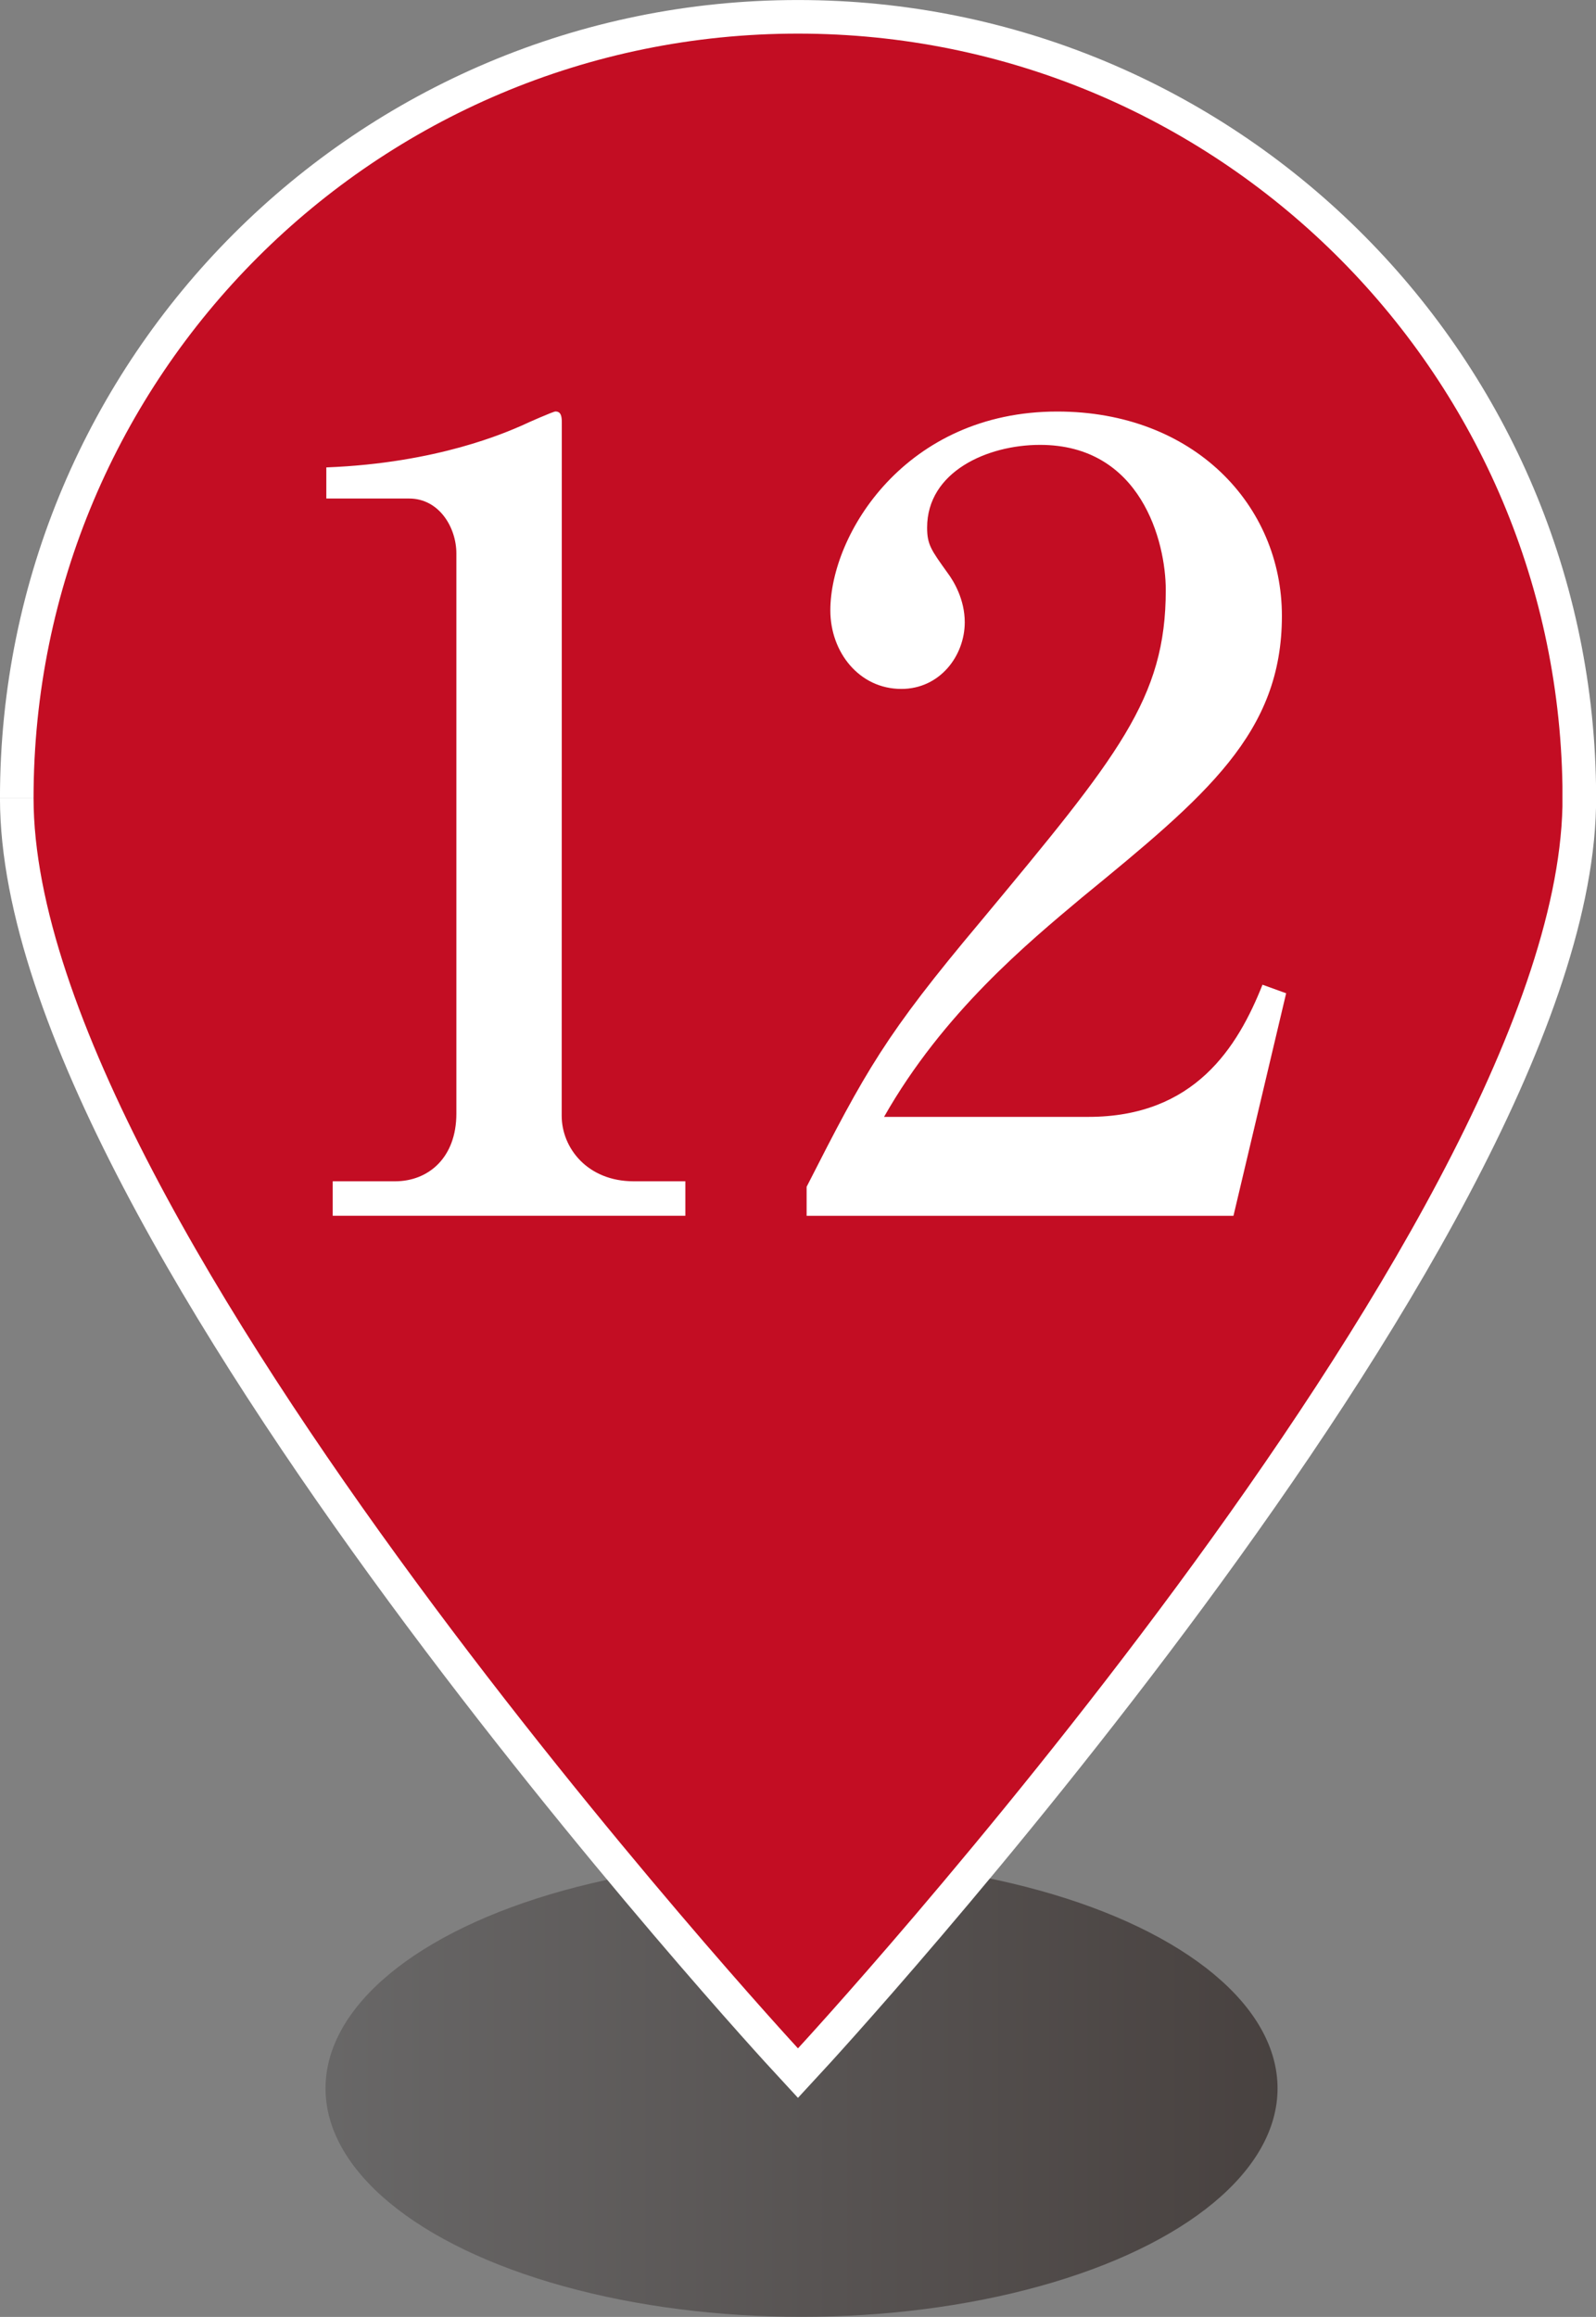
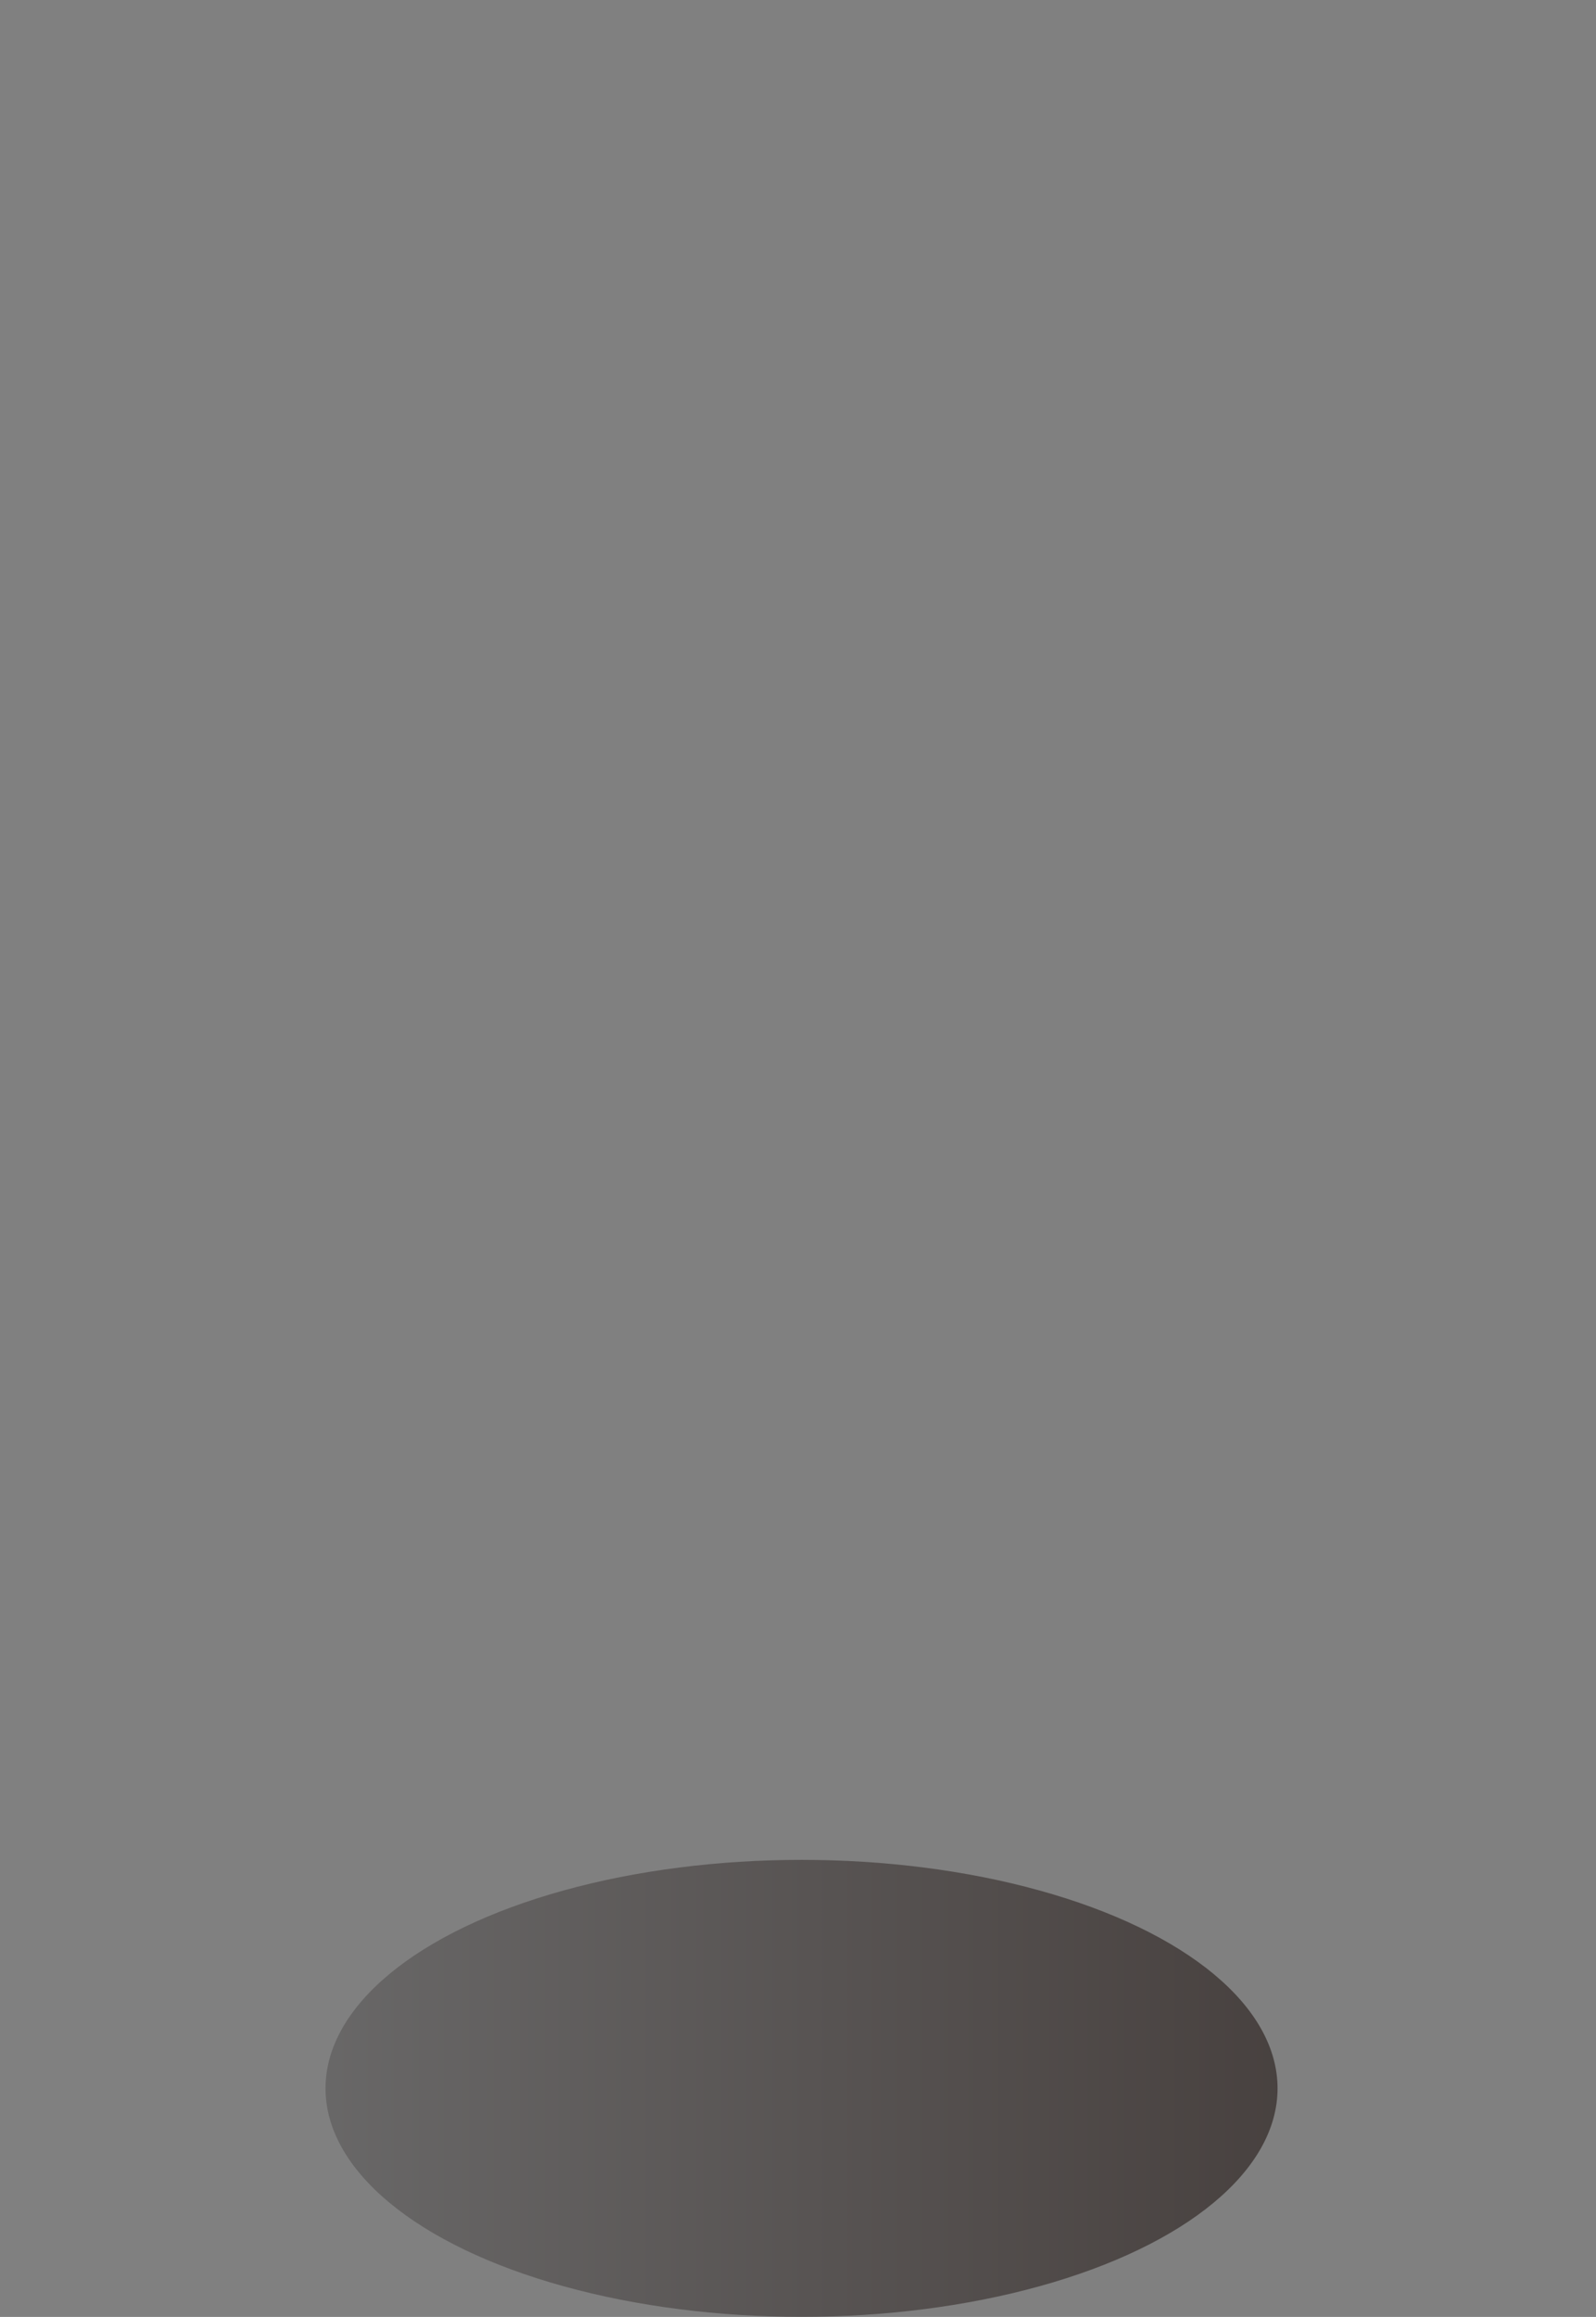
<svg xmlns="http://www.w3.org/2000/svg" width="28.201" height="40.935" viewBox="0 0 28.201 40.935">
  <rect x="0" y="0" width="28.201" height="40.935" fill="#808080" stroke="none" />
  <defs>
    <linearGradient id="a" data-name="名称未設定グラデーション 18" x1="5.696" y1="36.813" x2="22.518" y2="36.813" gradientTransform="translate(.06 .083)" gradientUnits="userSpaceOnUse">
      <stop offset="0" stop-color="#595757" />
      <stop offset="1" stop-color="#231815" />
    </linearGradient>
  </defs>
  <g data-name="レイヤー 1">
    <ellipse cx="14.163" cy="36.897" rx="8.411" ry="4.037" fill="url(#a)" opacity=".6" />
-     <path d="M.593 14.101C.593 21.561 14.1 36.19 14.1 36.19s13.336-14.438 13.508-21.94v-.365C27.49 6.525 21.488.594 14.102.594 6.643.592.594 6.64.593 14.1" fill="none" stroke="#fff" stroke-miterlimit="10" stroke-width="1.187" />
-     <path d="M.593 14.101C.593 21.561 14.1 36.19 14.1 36.19s13.336-14.438 13.508-21.94v-.365C27.49 6.525 21.488.594 14.102.594 6.643.592.594 6.64.593 14.1" fill="#c30d23" />
-     <path d="M5.879 20.871h1.102c.589 0 1.083-.417 1.083-1.196V9.778c0-.457-.303-.97-.835-.97H5.766v-.55c1.976-.076 3.192-.627 3.458-.741.076-.038.551-.247.59-.247.094 0 .113.076.113.19l-.002 12.253c0 .57.456 1.158 1.273 1.158h.912v.609H5.879v-.609zm8.374.097c1.045-2.052 1.387-2.679 3.078-4.692 2.432-2.926 3.268-3.933 3.268-5.852 0-.854-.437-2.564-2.222-2.564-.931 0-1.995.474-1.995 1.462 0 .304.076.4.36.798.115.153.305.475.305.874 0 .59-.437 1.178-1.121 1.178-.74 0-1.254-.645-1.254-1.387 0-1.348 1.33-3.514 4.01-3.514 2.412 0 3.969 1.653 3.969 3.61 0 2.071-1.33 3.172-3.534 4.977-.95.797-2.45 2.032-3.496 3.875h3.61c1.88 0 2.64-1.235 3.077-2.335l.418.151-.931 3.932h-7.542v-.513z" fill="#fff" />
  </g>
</svg>